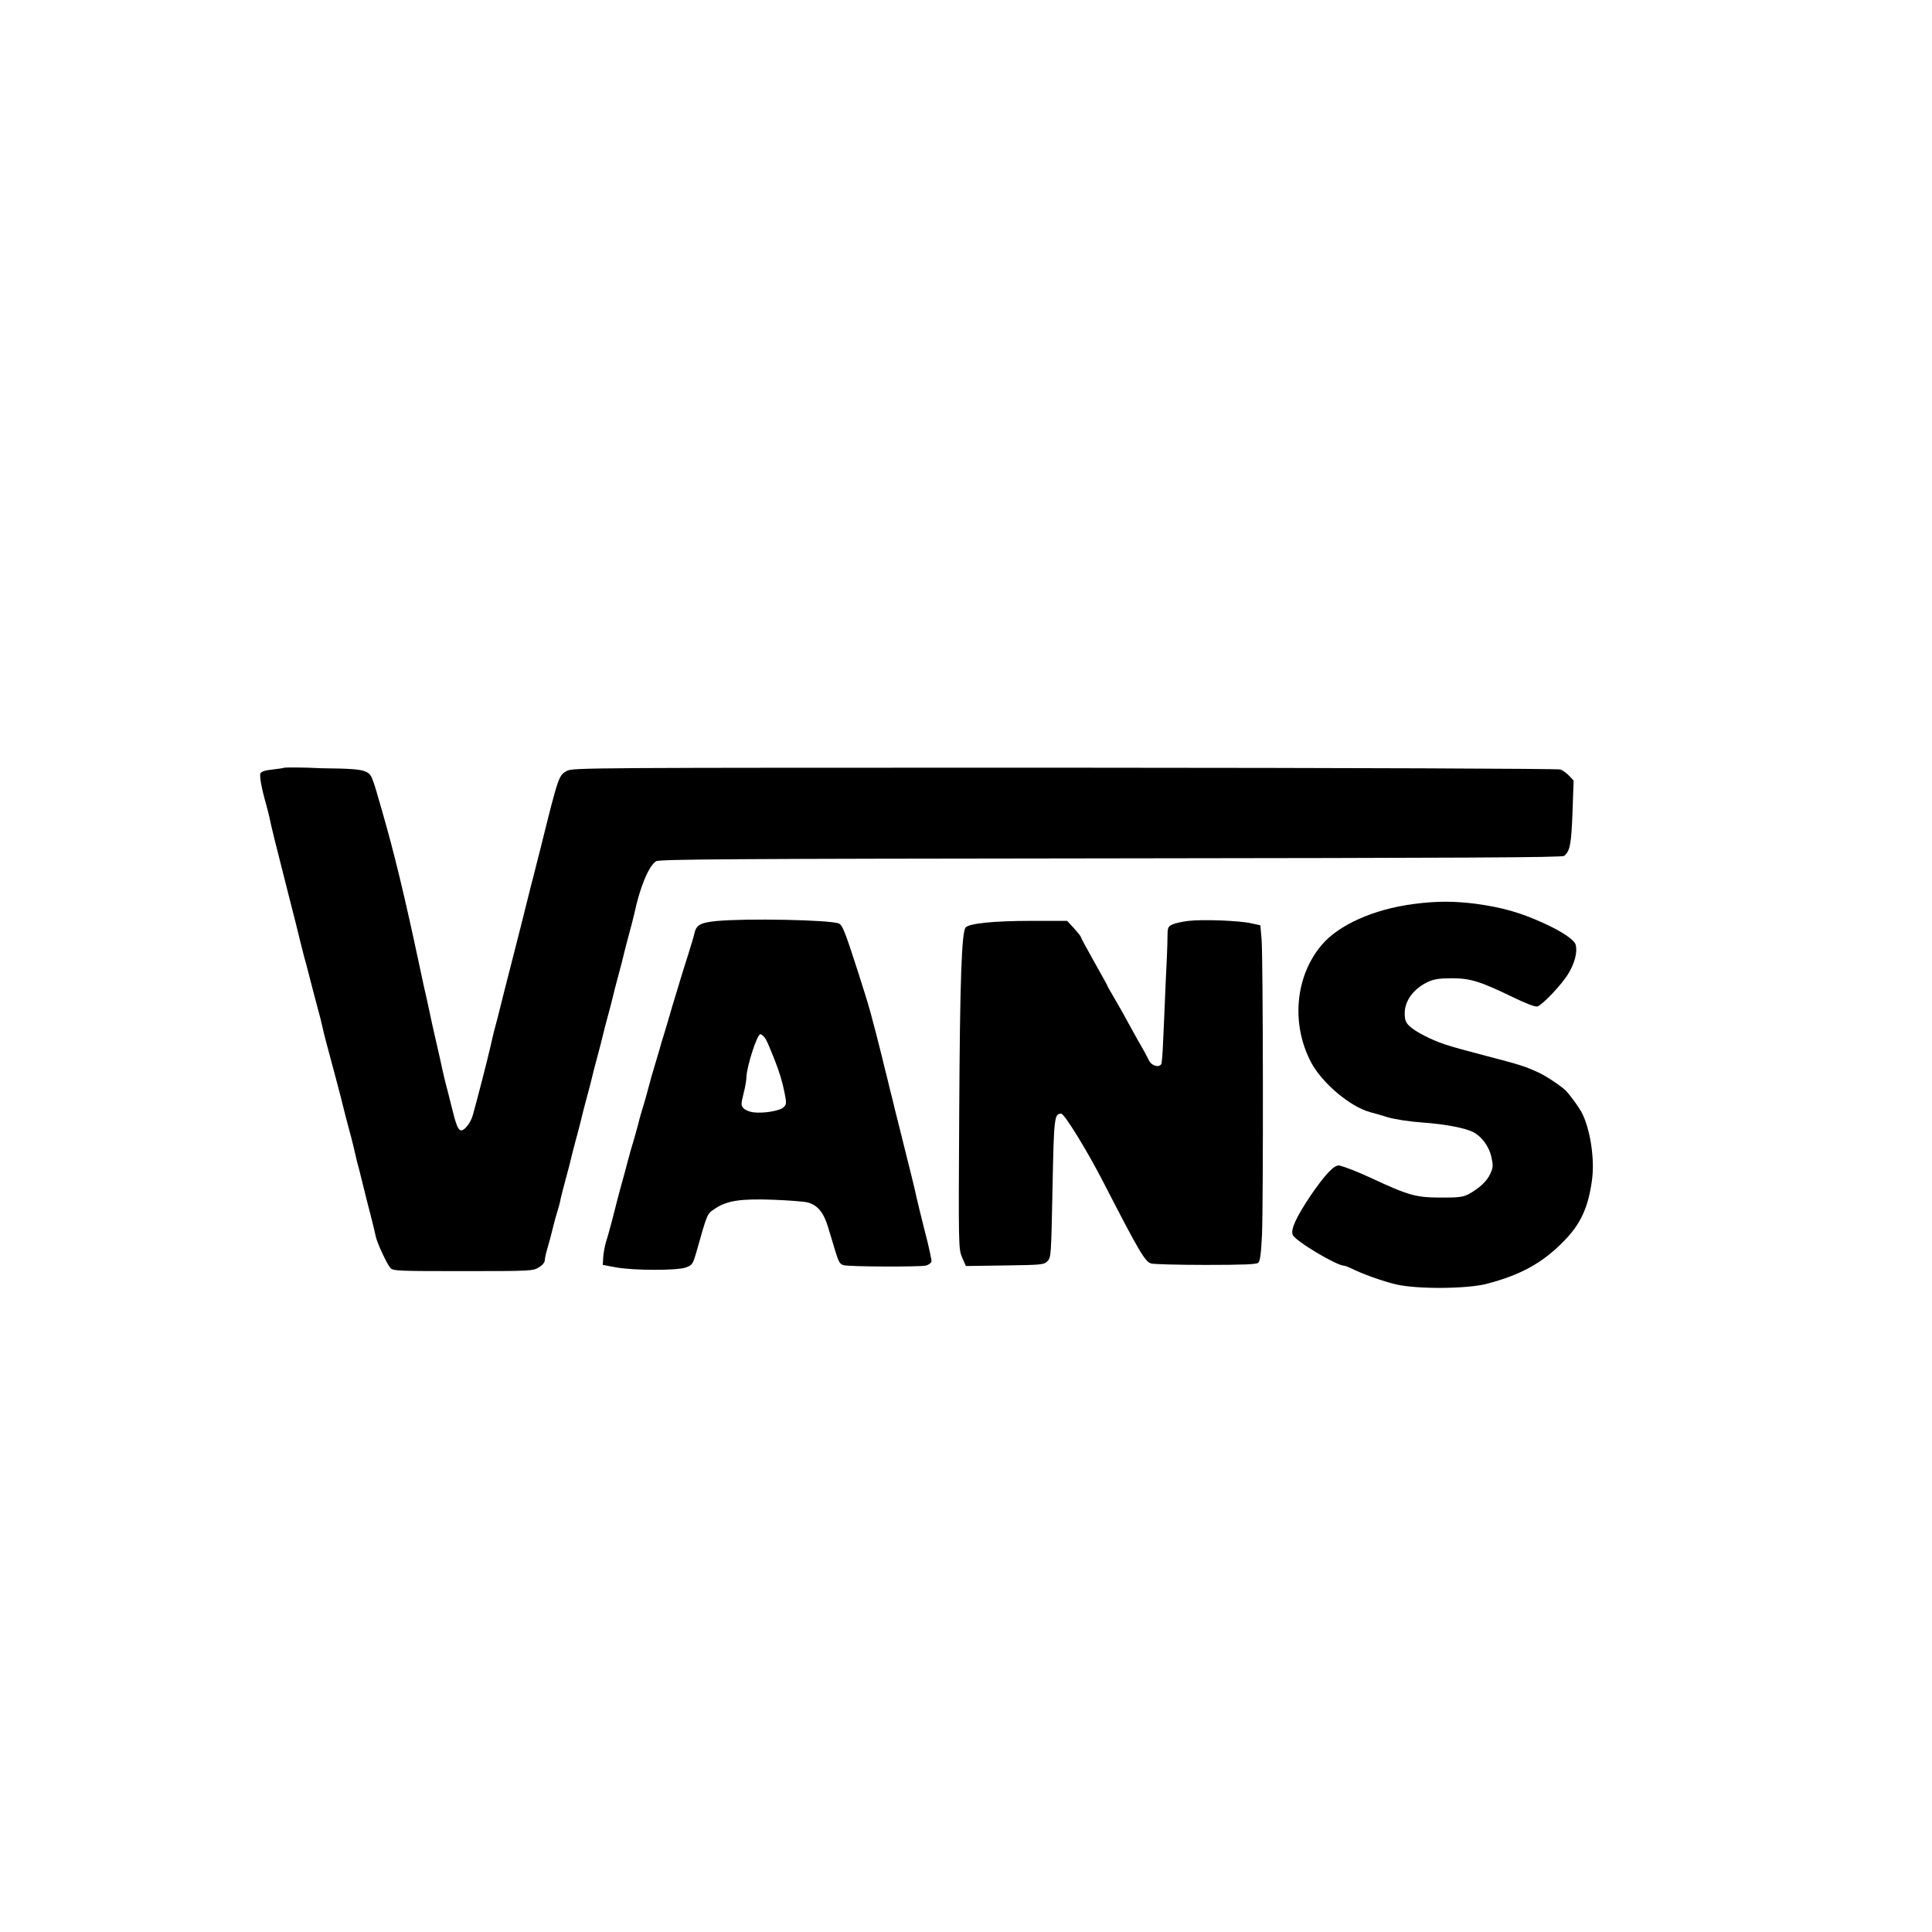
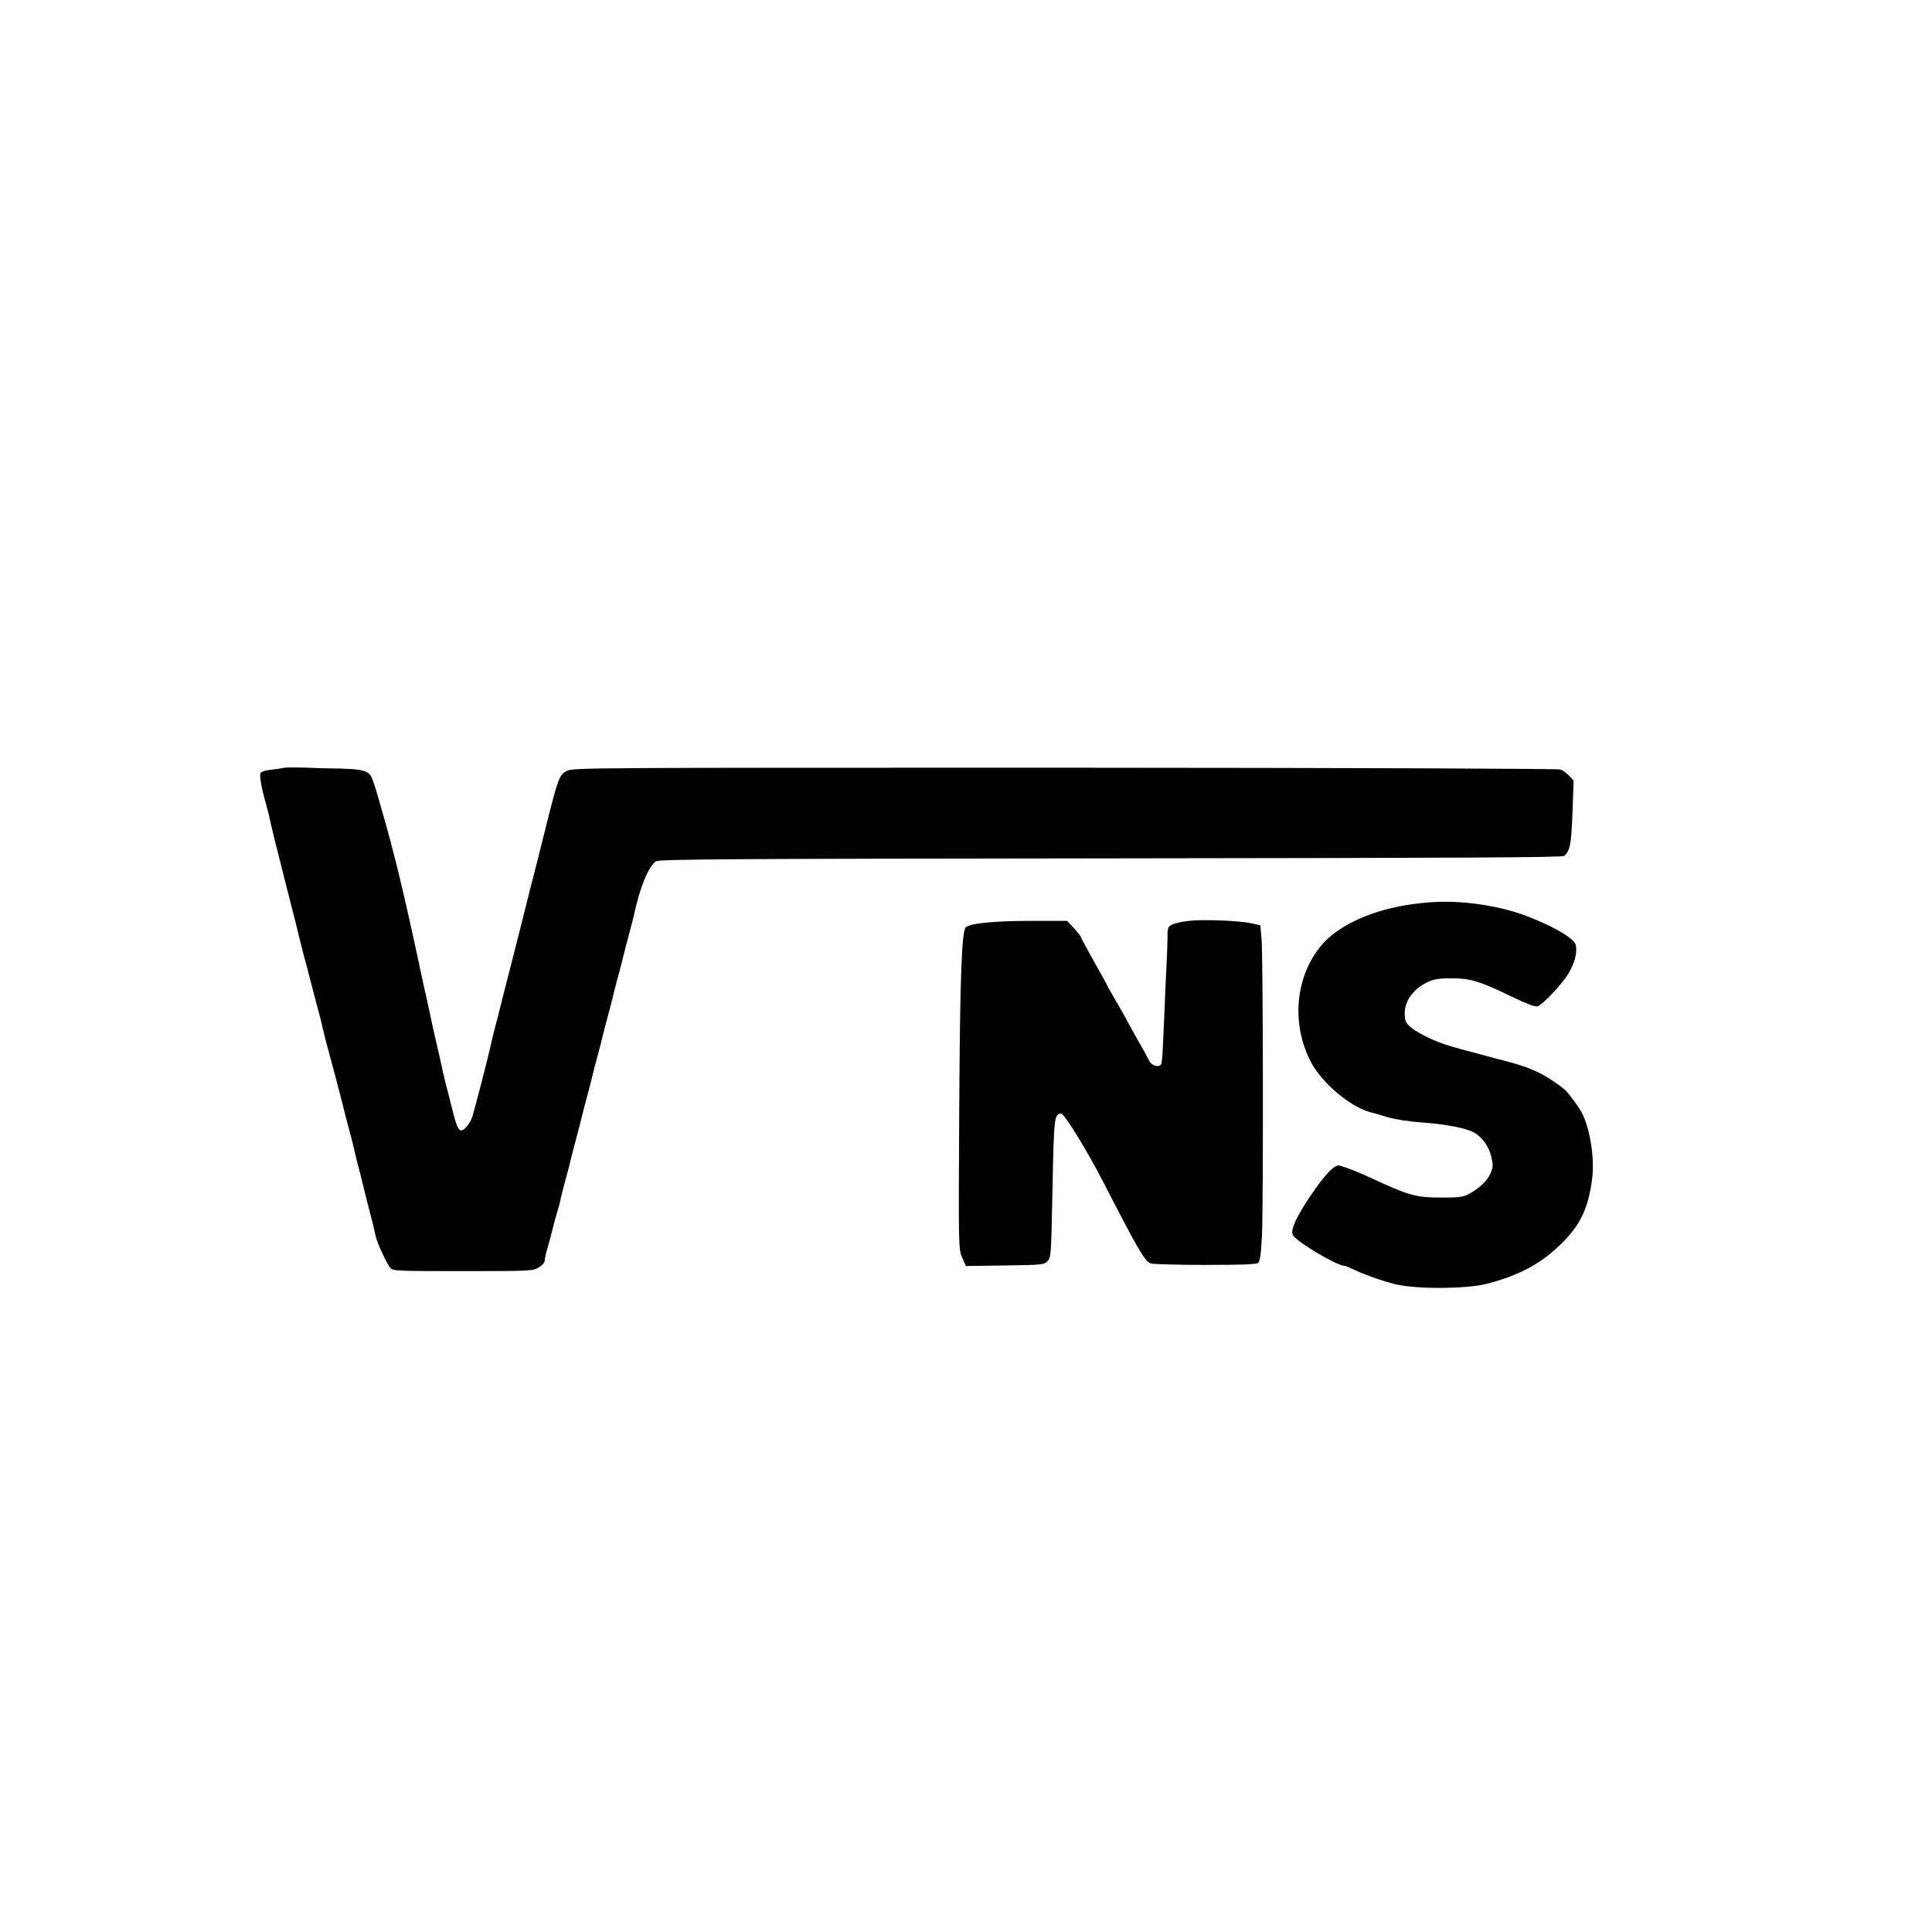
<svg xmlns="http://www.w3.org/2000/svg" version="1.1" id="Calque_1" x="0px" y="0px" viewBox="0 0 1400 1400" style="enable-background:new 0 0 1400 1400;" xml:space="preserve">
  <path d="M205.6,556.4c-0.6,0.3-4.6,0.8-8.7,1.3c-4.9,0.5-7.7,1.5-8.2,2.8c-0.8,1.9,1,11.4,4.1,22.2c0.9,3.2,1.9,7.2,2.3,9  c1.4,6.9,4.9,21.2,13.1,53.2c4.7,18.3,9,35.4,9.5,37.8c0.6,2.4,1.8,7.1,2.6,10.3c0.9,3.2,2.6,9.2,3.6,13.5  c3.7,14.5,5.4,20.5,6.9,26.3c0.9,3.2,2.1,7.8,2.6,10.3c0.5,2.4,1.8,7.7,2.8,11.5c1,3.8,4.1,15.1,6.7,25c2.6,9.9,5.3,20,5.8,22.4  c0.5,2.4,2.3,9.1,3.8,14.7c1.5,5.6,3.3,12.3,3.8,14.7c0.5,2.4,1.7,7.1,2.4,10.3c0.9,3.2,2.4,9,3.3,12.8c2.3,9.4,5.1,20.6,7.6,30.1  c1,4.2,2.3,9.4,2.7,11.4c1,4.9,8.1,20,10.6,22.8c1.8,2.2,5.9,2.3,52.6,2.3c49,0,50.8-0.1,54.9-2.7c2.7-1.5,4.4-3.7,4.4-5.3  c0-1.4,0.9-5.3,1.9-8.6c1-3.2,2.7-9.6,3.8-14.2s2.7-10.4,3.5-12.8c0.8-2.4,1.9-6.5,2.3-9c0.5-2.4,2.3-9.1,3.8-14.7  c1.5-5.6,3.3-12.3,3.8-14.7c0.5-2.4,2.3-9.1,3.8-14.7s3.3-12.3,3.8-14.7s2.3-9.1,3.8-14.7c1.5-5.6,3.3-12.3,3.8-14.7  c0.5-2.4,2.3-9.1,3.8-14.7c1.5-5.6,3.3-12.3,3.8-14.7c0.5-2.4,2.3-9.1,3.8-14.7s3.3-12.3,3.8-14.7s2.3-9.1,3.8-14.7  c1.5-5.6,3.3-12.3,3.8-14.7c0.5-2.4,2.3-9.1,3.8-14.7c1.5-5.6,3.3-12.3,3.8-14.7c4.2-19.9,10.5-35,15.9-38.6  c2.3-1.5,54.4-1.8,329.5-2.1c253.6-0.3,327-0.6,328.6-1.8c4.2-3.6,5.1-8.3,6-31.4l0.8-23.2l-3.1-3.3c-1.8-1.9-4.6-4-6.4-4.7  c-1.9-0.6-142.1-1.2-359.4-1.3c-345.9,0-356.3,0-360.6,2.3c-5.9,3.2-6.2,4.2-18.5,53.7c-1,4.1-2.8,11.2-4,15.8  c-1.2,4.6-2.9,11.7-4,15.6c-4.5,18.2-8.5,34-11.4,45.3c-3.3,12.8-5.8,22.6-7.6,29.7c-4,16.3-5.8,23.1-7.3,28.6  c-0.8,3.2-1.9,7.8-2.4,10.3c-1.7,7.6-10.4,41.7-13.1,50.9c-1.5,5.1-5.8,10.6-8.2,10.6c-2.3,0-3.8-3.8-7.1-17.3  c-1.4-5.6-3.3-13.5-4.4-17.3c-1-3.8-2.7-11.4-3.8-16.7c-1.2-5.3-2.9-12.8-3.8-16.7c-0.9-3.8-2.7-11.7-3.8-17.3  c-1.3-5.6-2.9-13.7-4-17.9c-0.9-4.2-2.6-12.1-3.7-17.3c-10.6-49.7-17.9-80-26.8-110.9c-7.6-26.7-7.6-26.5-12.3-28.7  c-3.5-1.5-10.4-2.1-31.4-2.3C219,556,206.4,556,205.6,556.4L205.6,556.4z" />
  <path d="M1024.2,655.1c-28.8,3.8-54,15-66.4,29.6c-19.2,22.6-22.4,57.1-7.8,85c7.8,14.9,28.2,32.2,42.8,36.2  c2.2,0.5,7.9,2.2,12.8,3.7c5.1,1.5,15.9,3.2,25,3.8c16.7,1.2,31.3,4,37.2,7.1c6,3.2,11.2,10.3,12.9,17.8c1.4,6.3,1.3,7.7-0.8,12.3  c-2.4,5.4-8.1,10.6-16,14.9c-3.7,1.9-7.3,2.4-19.9,2.3c-17.9,0-23.3-1.5-50.5-14.2c-10-4.6-18.2-7.8-22.8-9  c-3.6-0.9-10.4,6.3-20.8,21.5c-10.5,15.6-14.9,25-13.1,28.8c1.9,4.4,31.8,22.3,37.2,22.3c0.6,0,2.8,0.8,4.9,1.8  c8.1,4.1,23.5,9.6,33.1,11.8c15.4,3.5,51.3,3.2,65.4-0.5c24.5-6.4,40.4-15.1,55.8-30.9c12.1-12.3,17.7-24.2,20.4-44.2  c2.2-15.4-1.4-38.3-7.9-49.9c-2.1-3.7-8.6-12.6-11.2-15.1c-3.1-3.1-14.2-10.5-19.2-12.8c-9.6-4.5-13.5-5.8-37.8-12.1  c-18.6-4.9-23.7-6.3-30.5-8.5c-9.9-3.3-21.2-9.1-25.5-13.1c-2.9-2.8-3.6-4.5-3.6-9.5c0-9,6.5-17.8,16.7-22.6  c4.5-2.1,8.3-2.7,17.3-2.7c13.7,0,20.6,2.2,44,13.5c10,4.9,16.7,7.4,18.2,6.9c3.7-1.2,17.7-15.9,22.4-23.8  c4.5-7.3,6.7-15.5,5.3-20.8c-0.8-3.5-9.5-9.5-22.9-15.6c-17.1-7.8-29.9-11.5-49.6-14.2C1053.2,652.9,1040.9,652.9,1024.2,655.1  L1024.2,655.1z" />
  <g>
-     <path d="M670.1,892c-2.8-11.2-5.6-22.6-6.2-25.4c-1-5-3.6-15.5-13.3-54.2c-1.2-4.4-2.8-11.3-3.8-15.4c-1-4-2.8-10.9-3.8-15.4   c-1.2-4.4-2.8-11.3-3.8-15.4c-7.7-30.6-8.8-35.1-17.6-62.4c-9.4-29.2-11.2-33.6-13.8-34.6c-6.7-2.7-67.2-3.8-88.5-1.8l0,0   c-11.8,1.2-14.9,2.8-16.2,9.4c-0.5,2.2-2.6,9.1-4.6,15.5c-2.1,6.3-4.6,14.7-5.8,18.6s-2.8,9.4-3.7,12.2s-2.6,8.6-3.8,12.8   c-1.3,4.2-2.9,10-3.8,12.8c-0.9,2.8-2.7,8.6-3.8,12.8c-1.3,4.2-2.9,10-3.8,12.8s-2.6,8.8-3.8,13.5s-2.9,10.6-3.8,13.5   c-0.9,2.8-2.7,8.8-3.8,13.5c-1.2,4.6-2.9,10.6-3.8,13.5c-0.9,2.8-2.6,8.8-3.8,13.5s-2.9,10.9-3.8,14.1s-2.6,9.4-3.7,13.7   c-1.2,4.5-2.9,11.7-4.1,16c-1.2,4.5-2.9,10.8-4,14.1c-1,3.2-1.9,8.5-2.1,11.4l-0.3,5.5l9.6,1.8c12.6,2.3,43.8,2.4,50.5,0.1   c4.7-1.7,5.1-2.3,7.6-10.8c8.3-29.2,7.7-27.9,13.7-31.9c8.5-5.8,18.7-7.3,42.3-6.4c10.9,0.4,22.1,1.3,24.6,1.9   c7.2,1.8,11.8,7.3,15,18.1c1.5,5.1,4,13.2,5.4,17.9c2.2,7.2,3.2,8.8,5.8,9.5c4.6,1.2,55.6,1.3,59.6,0.3c1.9-0.5,3.7-1.8,4.1-2.9   C675.1,913,673.1,903.2,670.1,892z M567.9,802.3c-2.6,2.7-14.9,4.7-22.2,3.7c-2.6-0.3-5.8-1.7-6.9-2.9c-1.9-2.2-1.9-2.9,0-10.6   c1.2-4.6,2.1-10,2.1-11.9c0.1-7.4,7.7-31.2,10.1-31.2c0.5,0,1.9,1,2.9,2.2c1.7,2.1,2.8,4.9,7.7,17.1c3.2,8.2,5.4,15.4,6.9,23.1   C570,799.2,570,800.2,567.9,802.3z" />
-   </g>
+     </g>
  <path d="M861.4,667.3c-4.6,0.5-9.9,1.7-11.8,2.6c-3.3,1.5-3.6,2.3-3.6,9.5c0,4.4-0.6,19.9-1.4,34.7c-0.6,14.7-1.4,33.5-1.8,41.4  c-0.3,7.9-0.9,15-1.3,15.6c-1.7,2.7-6.8,1.3-8.7-2.3c-0.9-1.9-4.7-9-8.6-15.6c-3.7-6.7-8.5-15.3-10.5-19.1  c-2.2-3.7-5.5-9.7-7.6-13.2c-2.1-3.5-3.7-6.4-3.7-6.7s-4.4-8.1-9.6-17.4c-5.3-9.4-9.6-17.4-9.6-17.9c0-0.4-2.2-3.2-4.9-6.2l-5-5.4  h-26.8c-25.6,0-44,1.8-46.7,4.7c-2.9,2.9-4.2,37.1-4.7,132.4c-0.6,99.6-0.5,100.8,2.1,106.8l2.7,6.2l28.2-0.4  c26.8-0.4,28.3-0.5,30.9-3.1c2.7-2.7,2.7-4.1,3.7-52.9c1-51.5,1.3-54,6.3-54c2.3,0,18.5,26.3,30.4,49.4c26,50.5,30.4,58.1,34.9,59.2  c1.9,0.5,19.6,1,39.5,1c26.9,0,36.5-0.4,37.9-1.5c1.4-1.3,2.1-6,2.8-20.6c1-24.1,0.8-200-0.3-213.7l-0.9-10.3l-6.4-1.4  C898.3,667.1,871.7,666.1,861.4,667.3L861.4,667.3z" />
</svg>